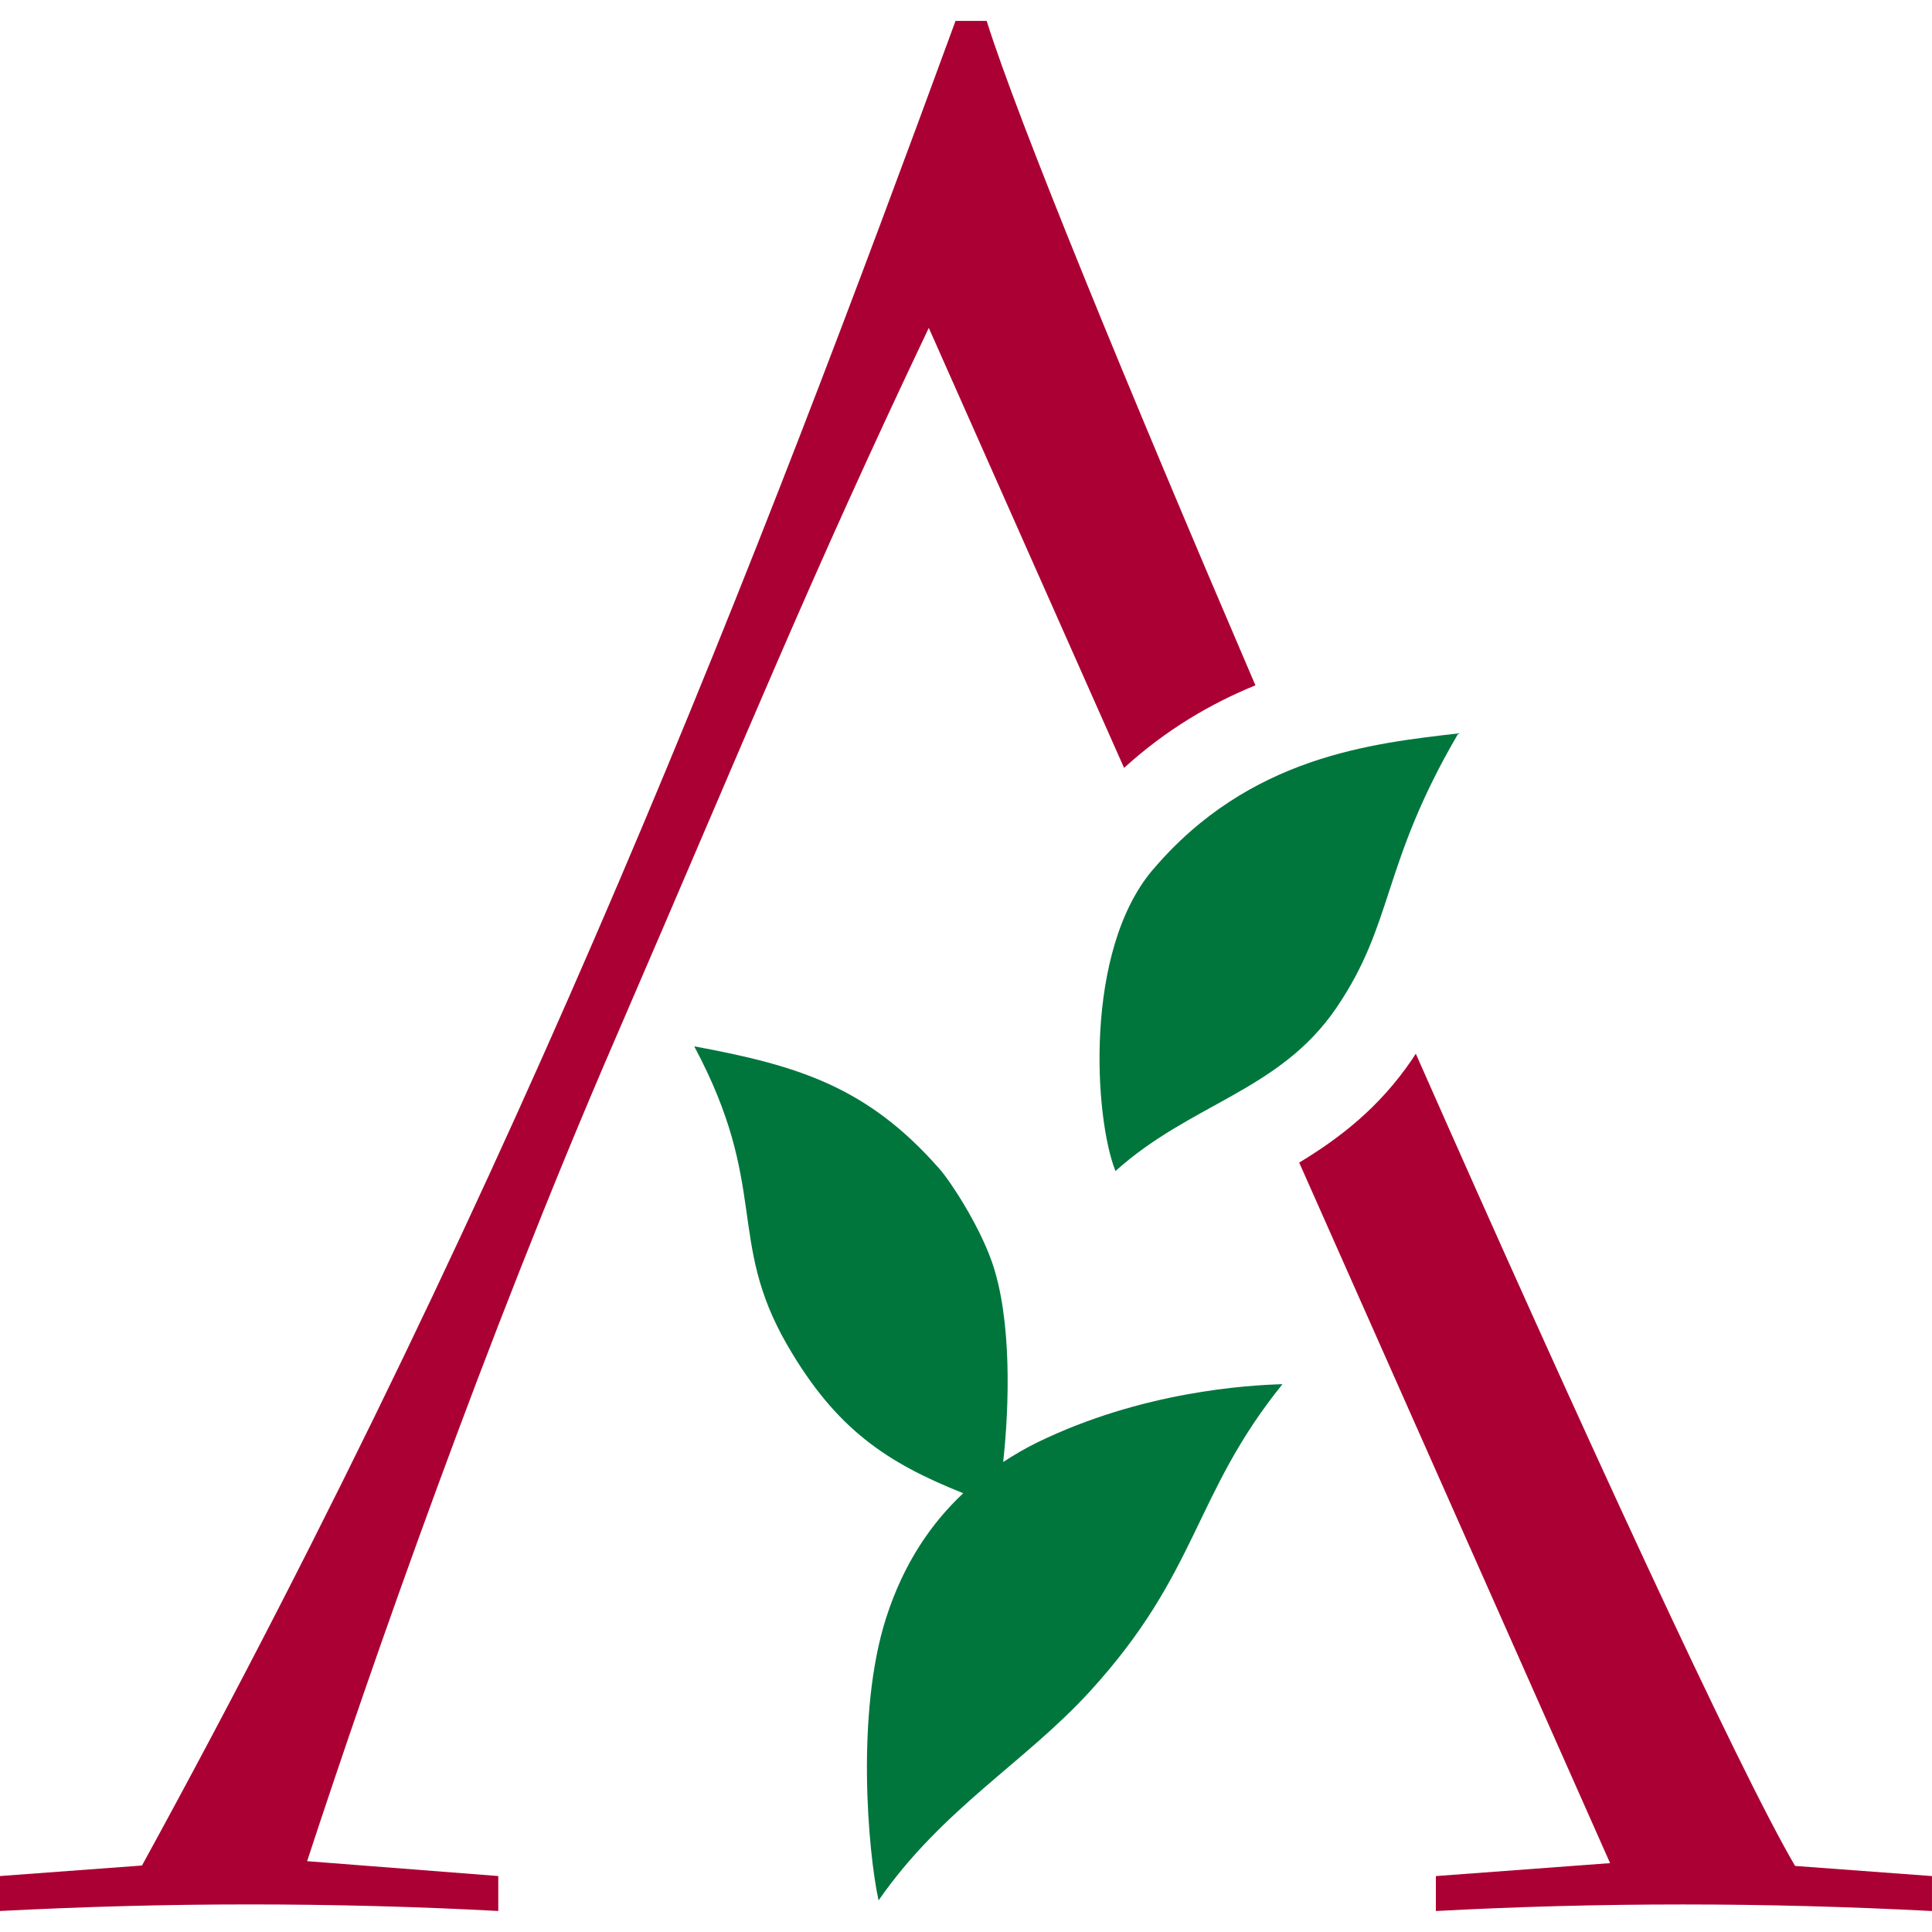
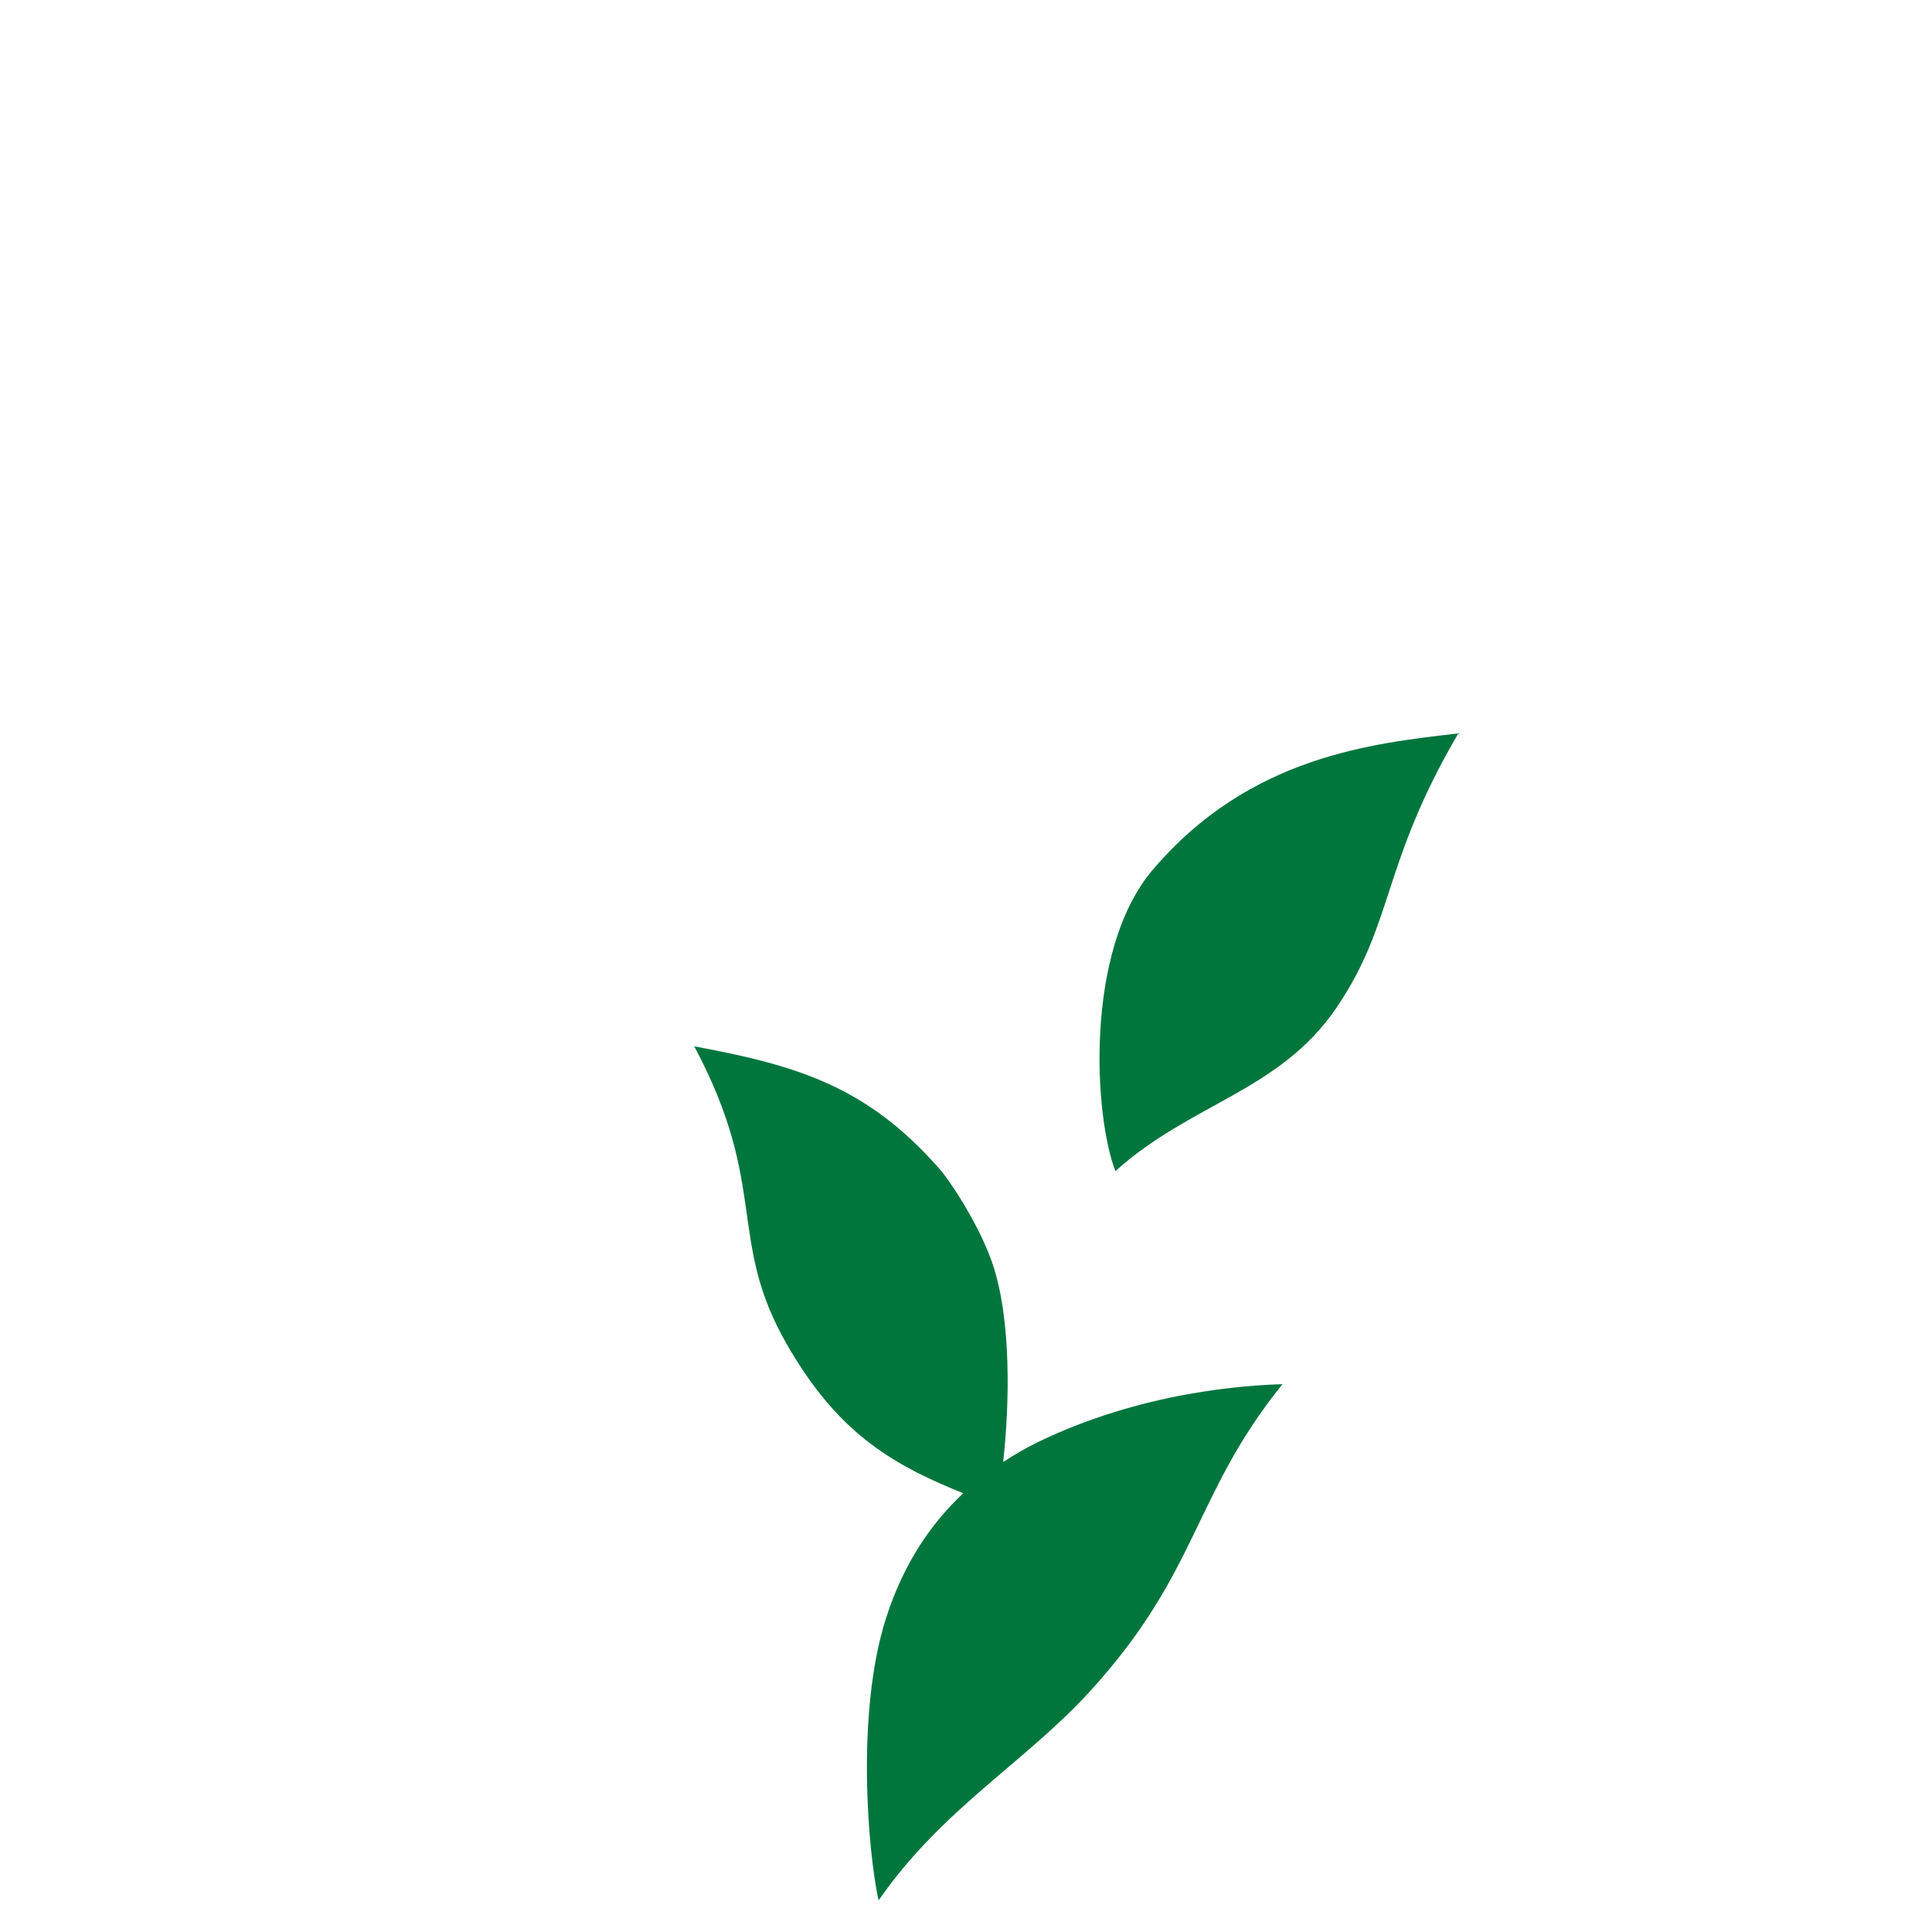
<svg xmlns="http://www.w3.org/2000/svg" viewBox="0 0 512 512">
  <style>
    .leaf{fill:#00763d;}
    .A{fill:#ab0033;}
    @media (prefers-color-scheme: dark) {
      .leaf,.A {fill: white;}
    }
  </style>
  <path class="leaf" d="m265.85,387.45c1.61-14.58,2.39-37.86-3.05-53.22-3.46-9.77-10.97-21.28-13.88-24.52-19.11-21.77-37.52-27.34-64.94-32.42,19.93,37.32,8.49,51.18,24.66,79.18,12.96,22.42,26.57,31.24,46.63,39.25-8.43,7.91-15.76,18.48-20.43,33.01-8.1,25.2-4.78,62.3-2.01,74.89,16.96-24.4,38.73-36.46,56.05-55.43,28.9-31.65,27.32-52.07,50.99-81.37-9.28.28-37.19,1.9-65.02,15.46-3.03,1.48-6.03,3.24-9.01,5.17Zm39.67-156.99c-18.35,21.59-15.5,65.84-9.91,79.88,19.98-17.99,43.46-21.15,58.49-43.17,15.47-22.67,11.87-37.78,32.37-72.81-22.65,2.64-55.34,5.98-80.94,36.11Z" />
-   <path class="A" d="m253.22,5.56c-51.9,141.64-114.05,303.55-215.59,488.82l-37.63,2.79v9.26c22.59-1.16,44.06-1.74,66.07-1.74s44.55.58,65.98,1.74v-9.26l-50.66-3.94c17.07-52.07,47.23-138.32,81.33-217.16,36.77-85.02,51.36-121.68,83.42-189.18l51.75,116.61c11.24-10.23,23.16-17.13,34.81-21.88-34.21-79.7-63.04-149.97-71.22-176.08h-8.25Zm222.49,488.92c-14.81-25.17-57.15-117.02-100.51-215.24-.36.54-.67,1.07-1.05,1.62-8.84,12.96-19.46,20.95-29.85,27.24l82.39,185.65-46.17,3.43v9.26c21.42-1.16,43.44-1.74,65.44-1.74s43.44.58,66.03,1.74v-9.26l-36.29-2.69Z" />
</svg>